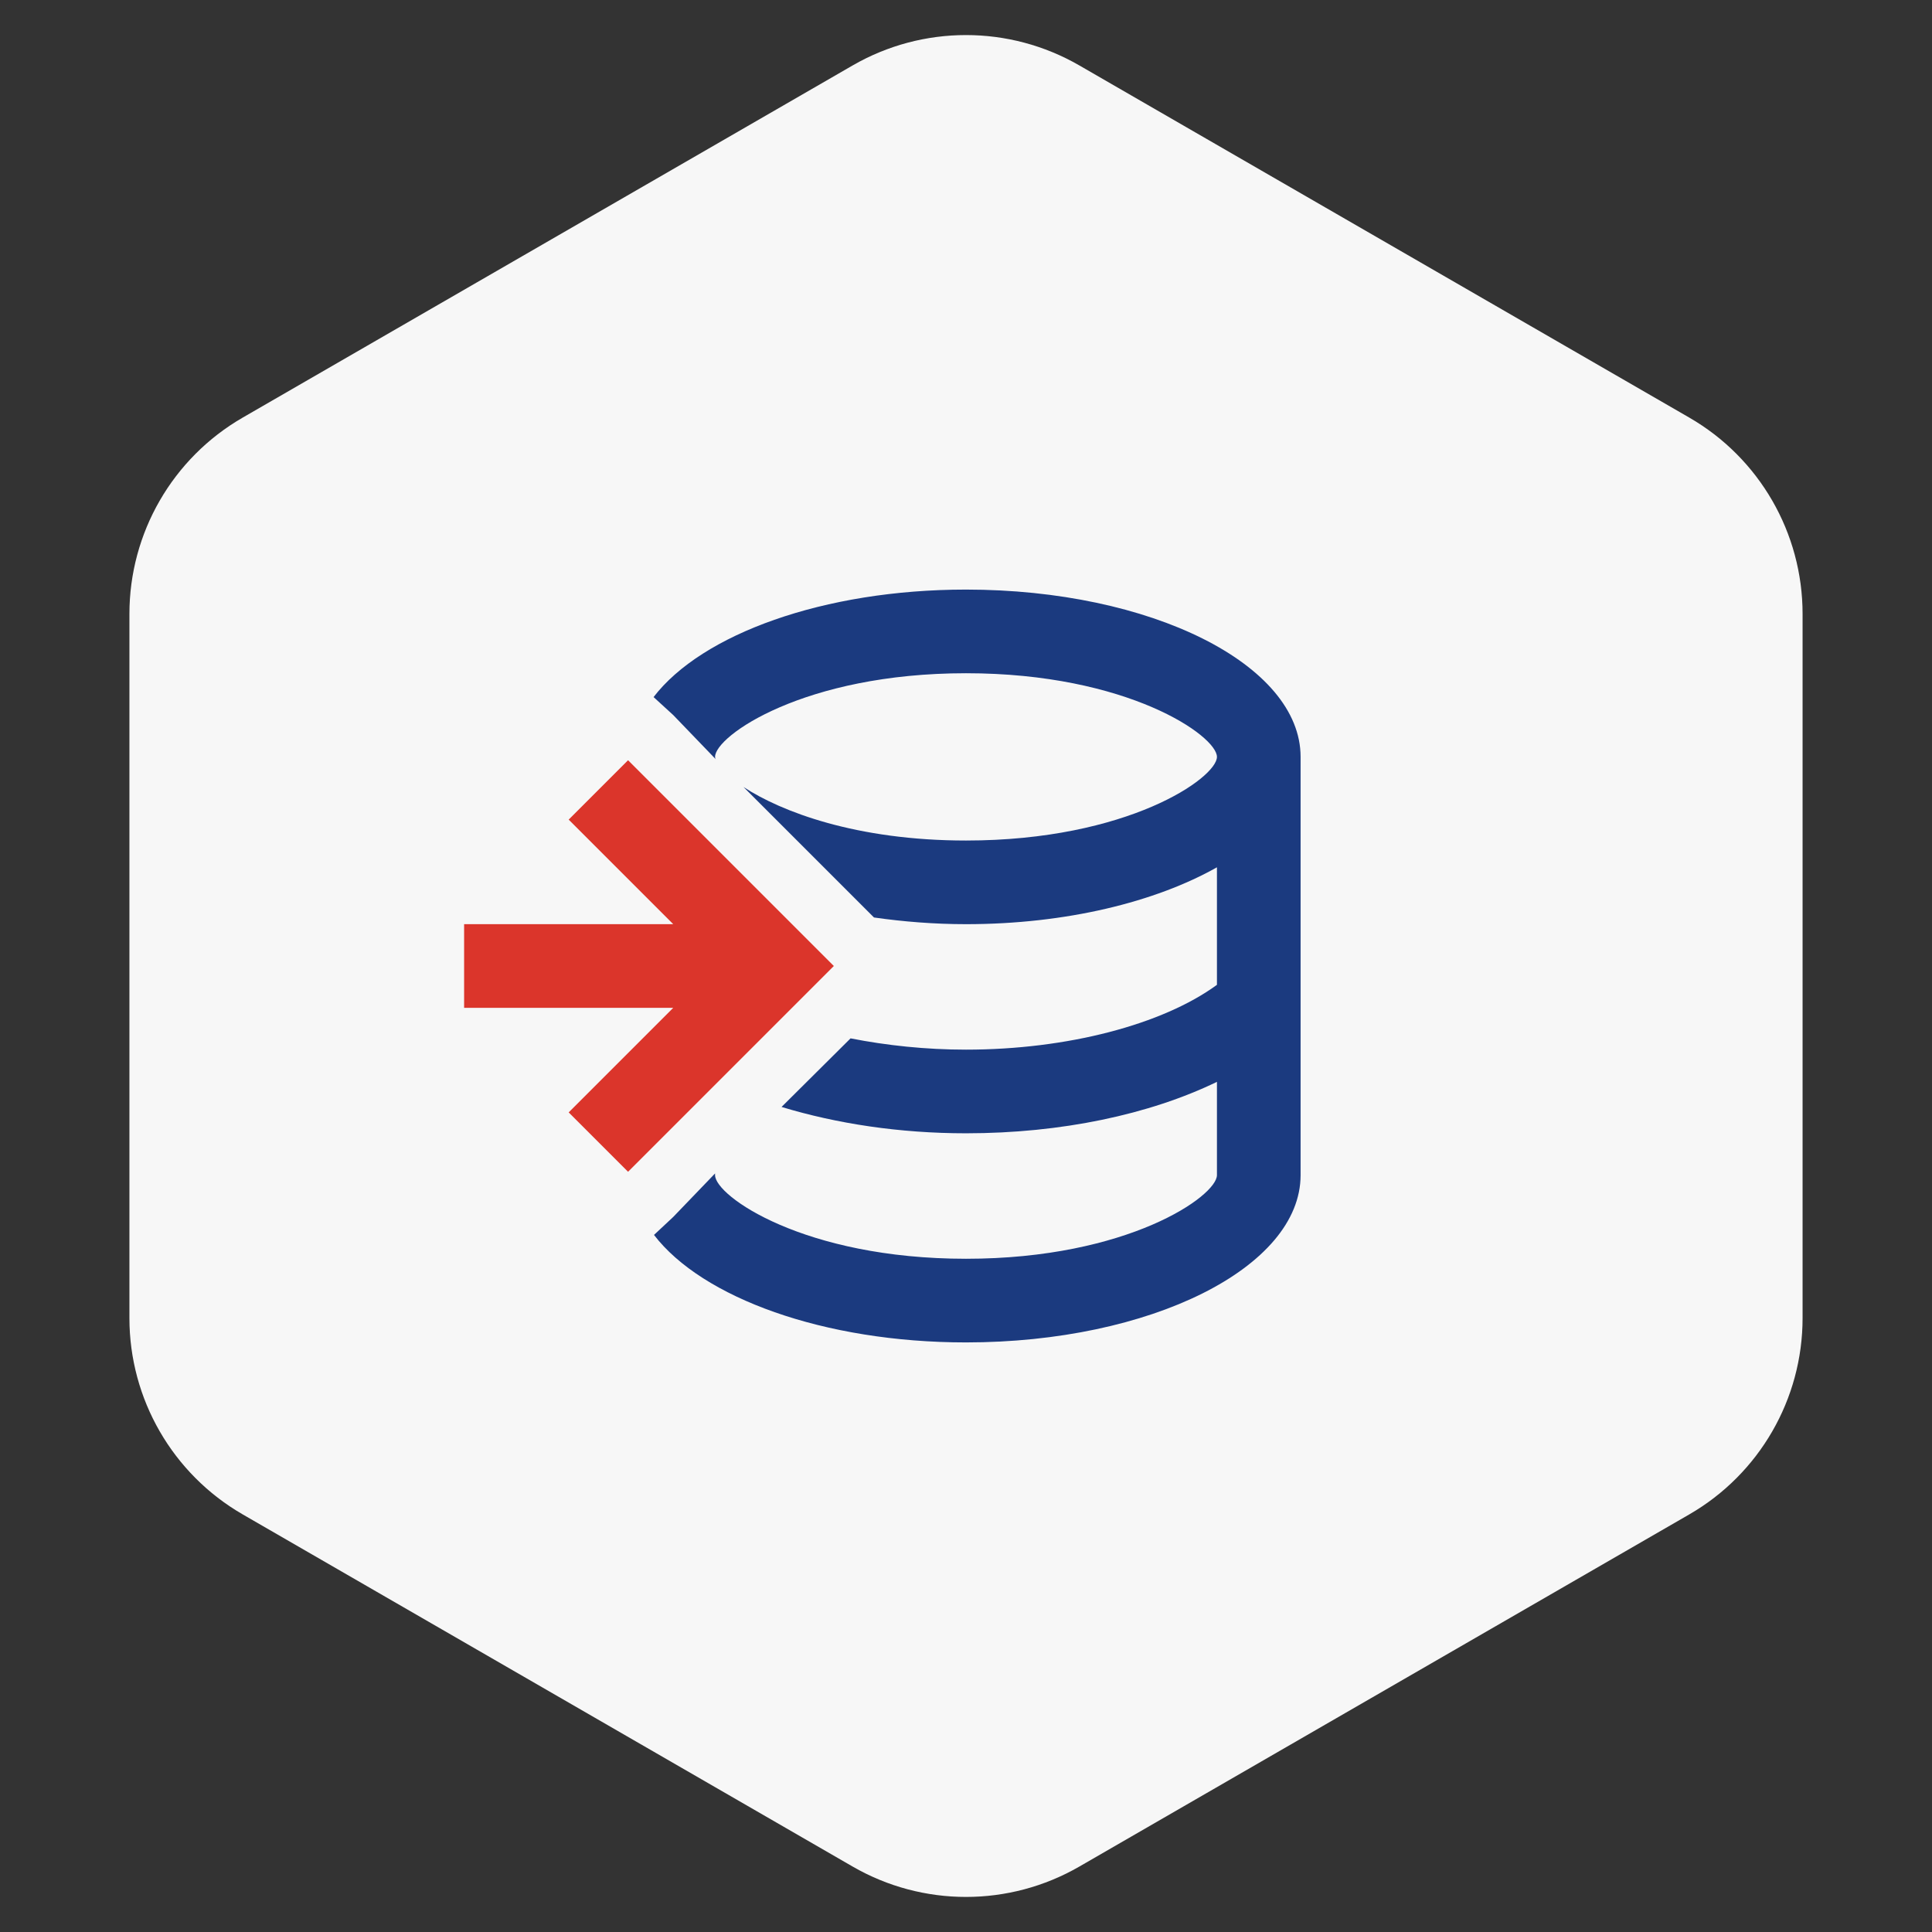
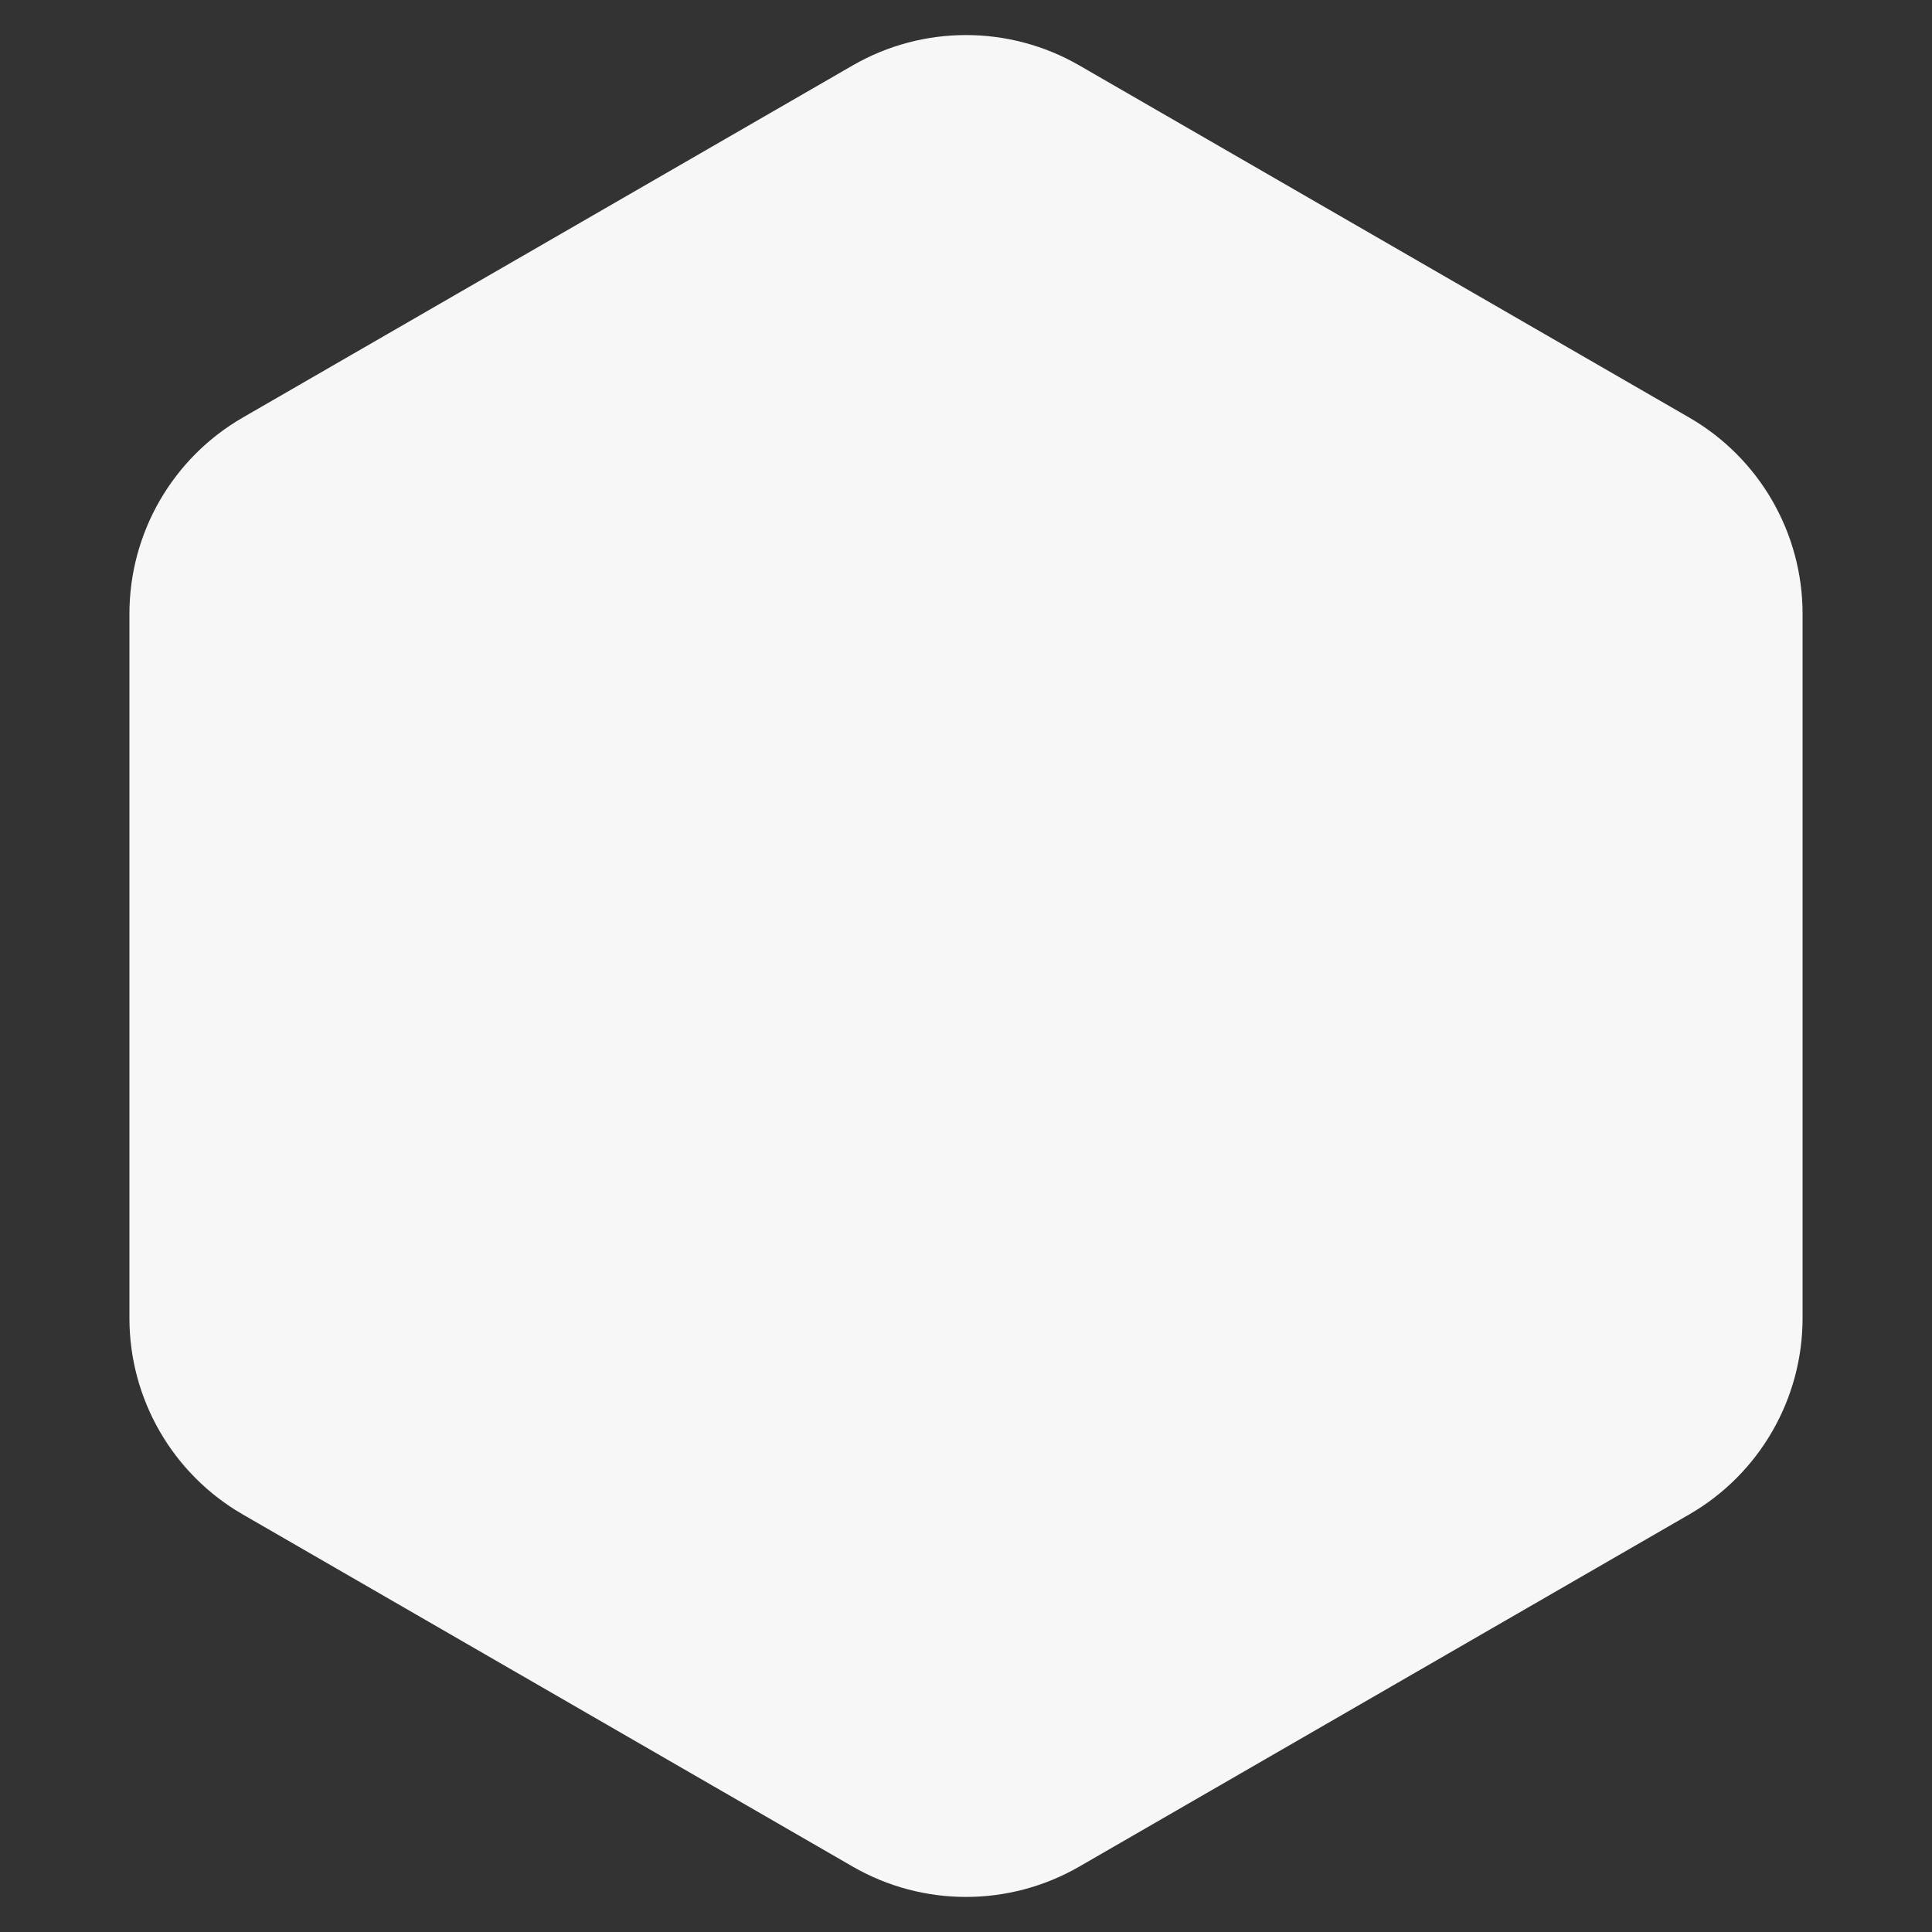
<svg xmlns="http://www.w3.org/2000/svg" width="179" height="179" viewBox="0 0 179 179" fill="none">
  <rect x="0" y="0" width="179" height="179" fill="#333333" stroke="none" />
  <path d="M79 6.062C85.497 2.311 93.503 2.311 100 6.062L156.509 38.688C163.007 42.439 167.009 49.372 167.009 56.874V122.126C167.009 129.628 163.007 136.561 156.509 140.312L100 172.938C93.503 176.689 85.497 176.689 79 172.938L22.491 140.312C15.993 136.561 11.991 129.628 11.991 122.126V56.874C11.991 49.372 15.993 42.439 22.491 38.688L79 6.062Z" fill="#F7F7F7" />
  <g clip-path="url(#clip0_763_764)">
-     <path d="M89.5 54.625C76.286 54.625 65.01 58.771 60.554 64.584L62.375 66.25L66.366 70.396C66.25 70.319 66.25 70.125 66.25 70.125C66.25 68.188 74.504 62.375 89.5 62.375C104.496 62.375 112.75 68.188 112.75 70.125C112.75 72.062 104.496 77.875 89.5 77.875C79.347 77.875 72.373 75.201 68.885 72.915L80.975 85.005C83.688 85.392 86.555 85.625 89.5 85.625C98.761 85.625 107.054 83.571 112.75 80.355V91.244C107.713 94.925 98.877 97.25 89.5 97.25C85.78 97.25 82.138 96.862 78.805 96.204L72.411 102.559C77.526 104.109 83.339 105 89.5 105C98.335 105 106.511 103.256 112.75 100.234V108.875C112.75 110.812 104.496 116.625 89.5 116.625C74.504 116.625 66.25 110.812 66.25 108.875V108.72L62.375 112.75L60.593 114.416C65.049 120.229 76.325 124.375 89.5 124.375C106.589 124.375 120.5 117.439 120.5 108.875V70.125C120.5 61.561 106.628 54.625 89.5 54.625Z" fill="#1B3A7F" />
-     <path d="M58.19 108.565L77.255 89.5L58.19 70.435L52.688 75.938L62.375 85.625H43V93.375H62.375L52.688 103.063L58.19 108.565Z" fill="#DB352B" />
+     <path d="M58.19 108.565L77.255 89.5L58.19 70.435L52.688 75.938H43V93.375H62.375L52.688 103.063L58.19 108.565Z" fill="#DB352B" />
  </g>
  <defs>
    <clipPath id="clip0_763_764">
-       <rect width="93" height="93" fill="white" transform="translate(43 43)" />
-     </clipPath>
+       </clipPath>
  </defs>
</svg>